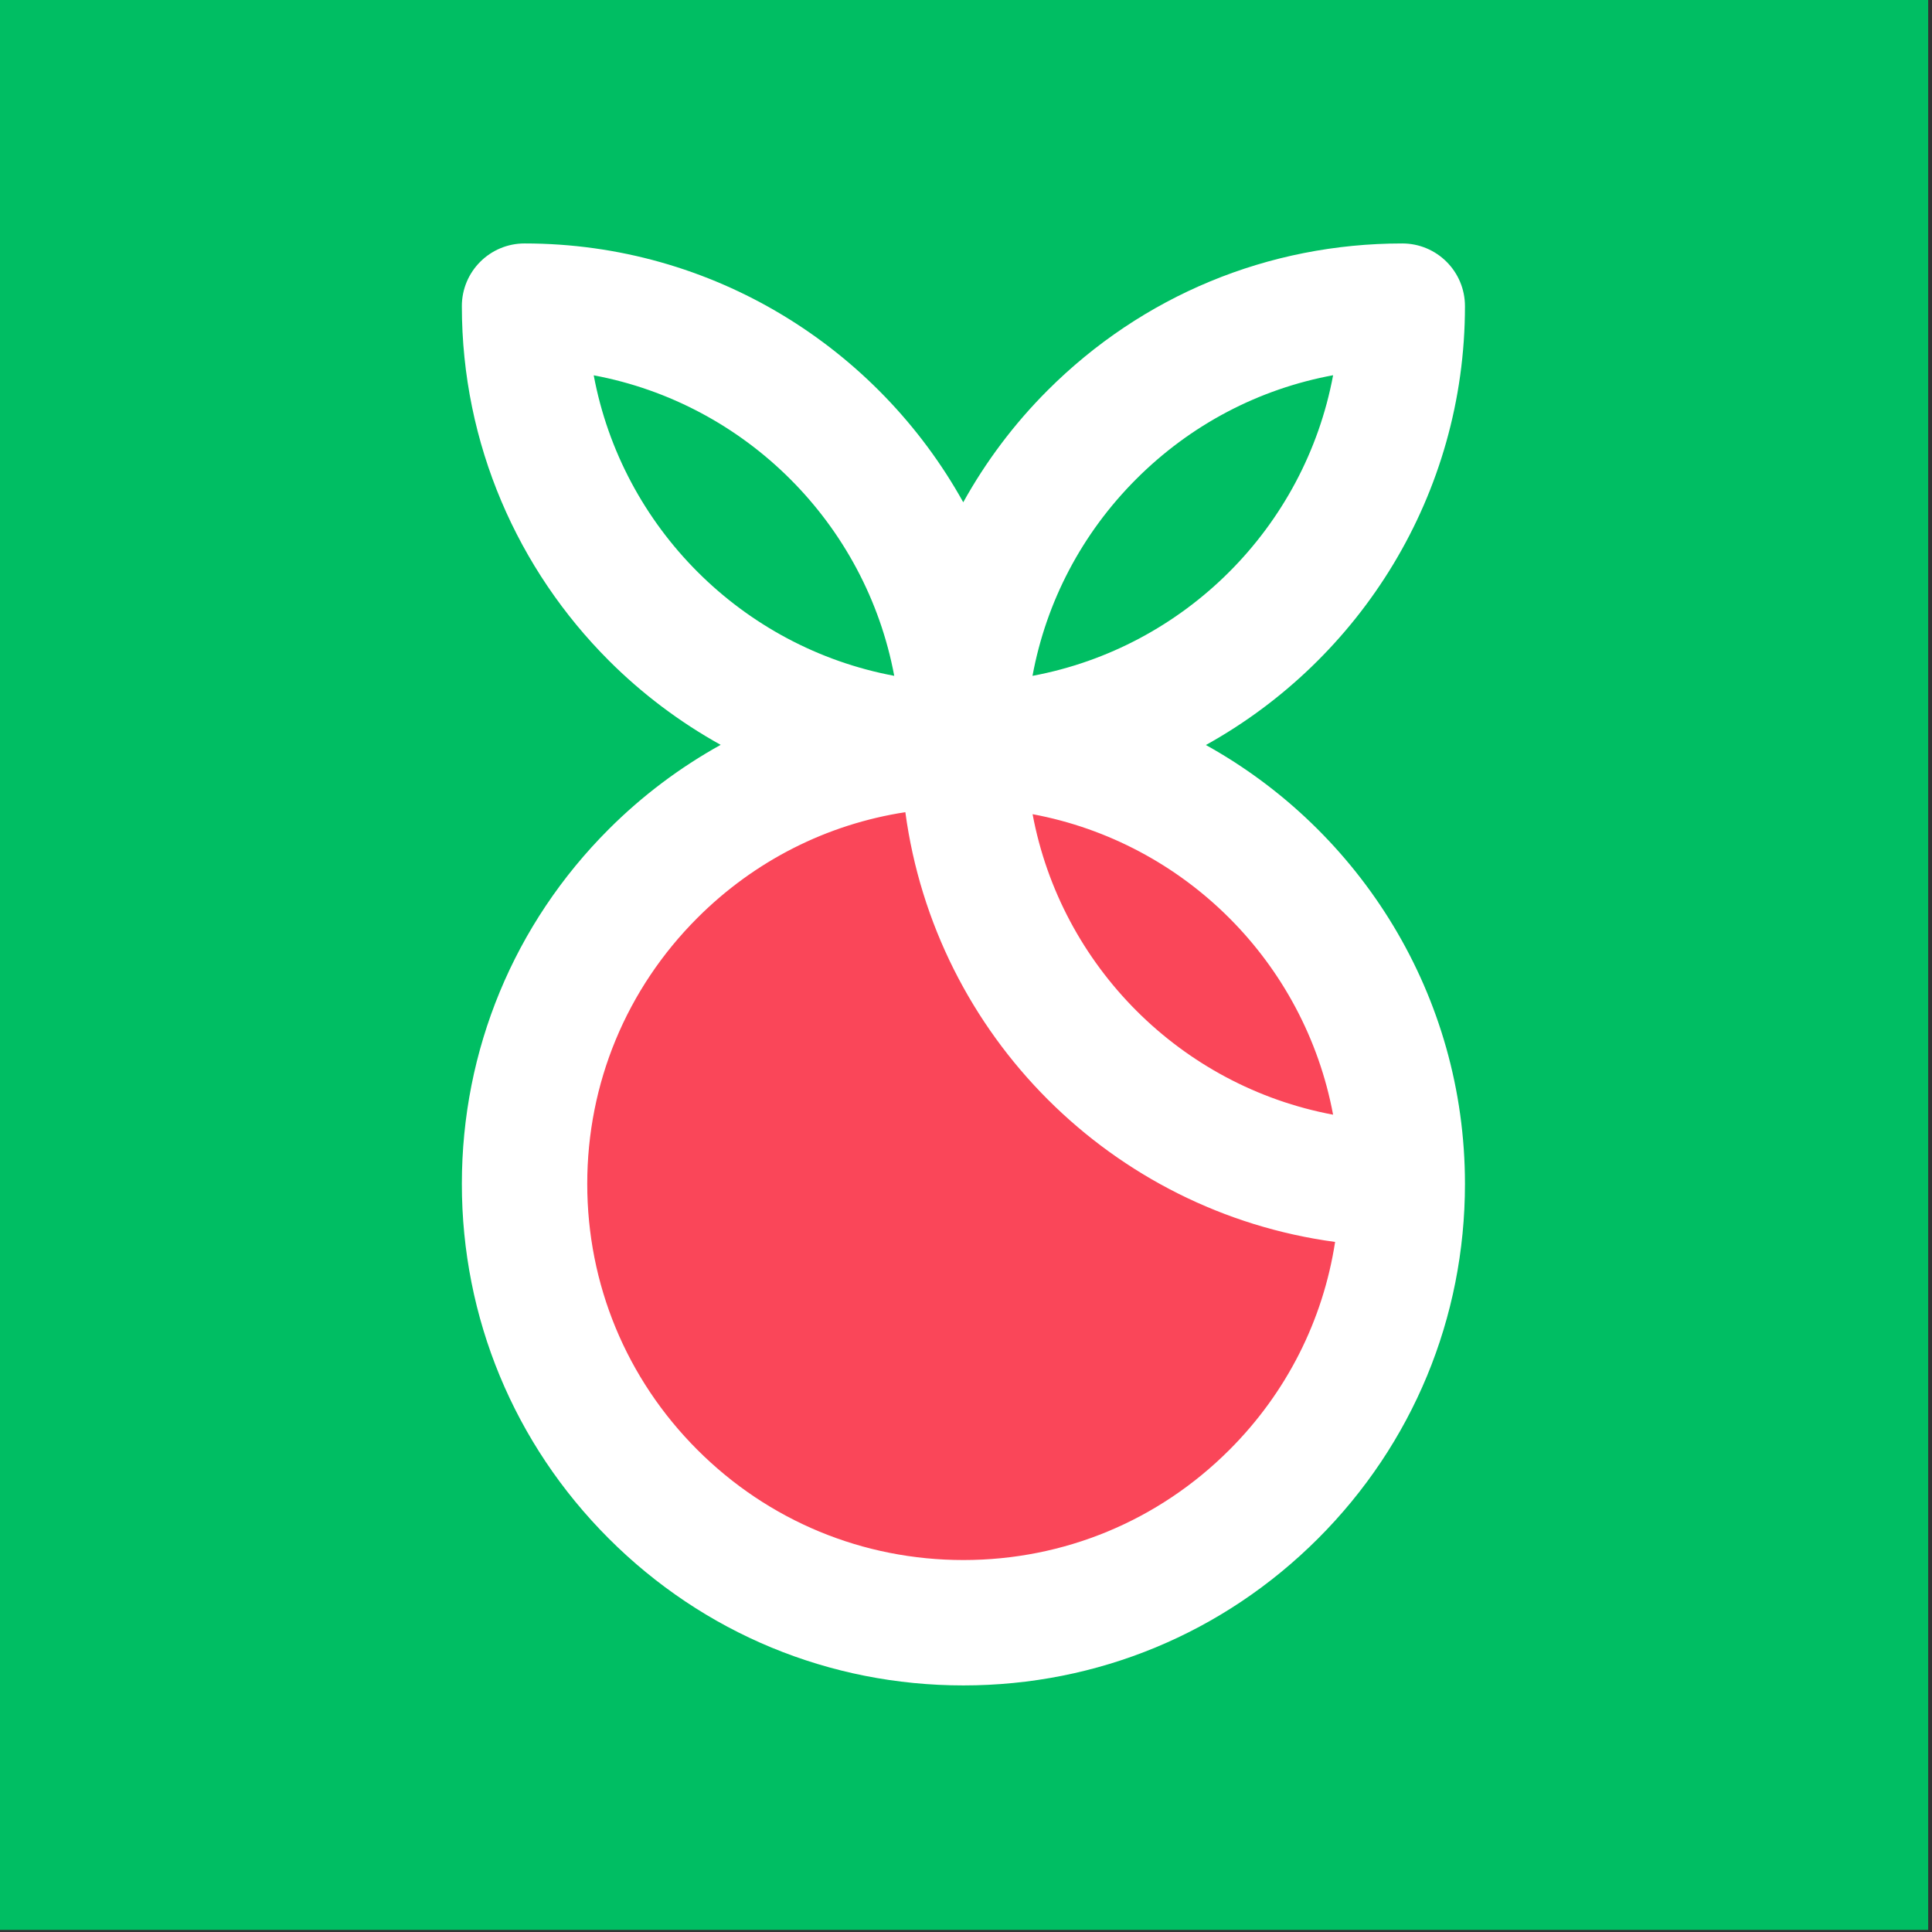
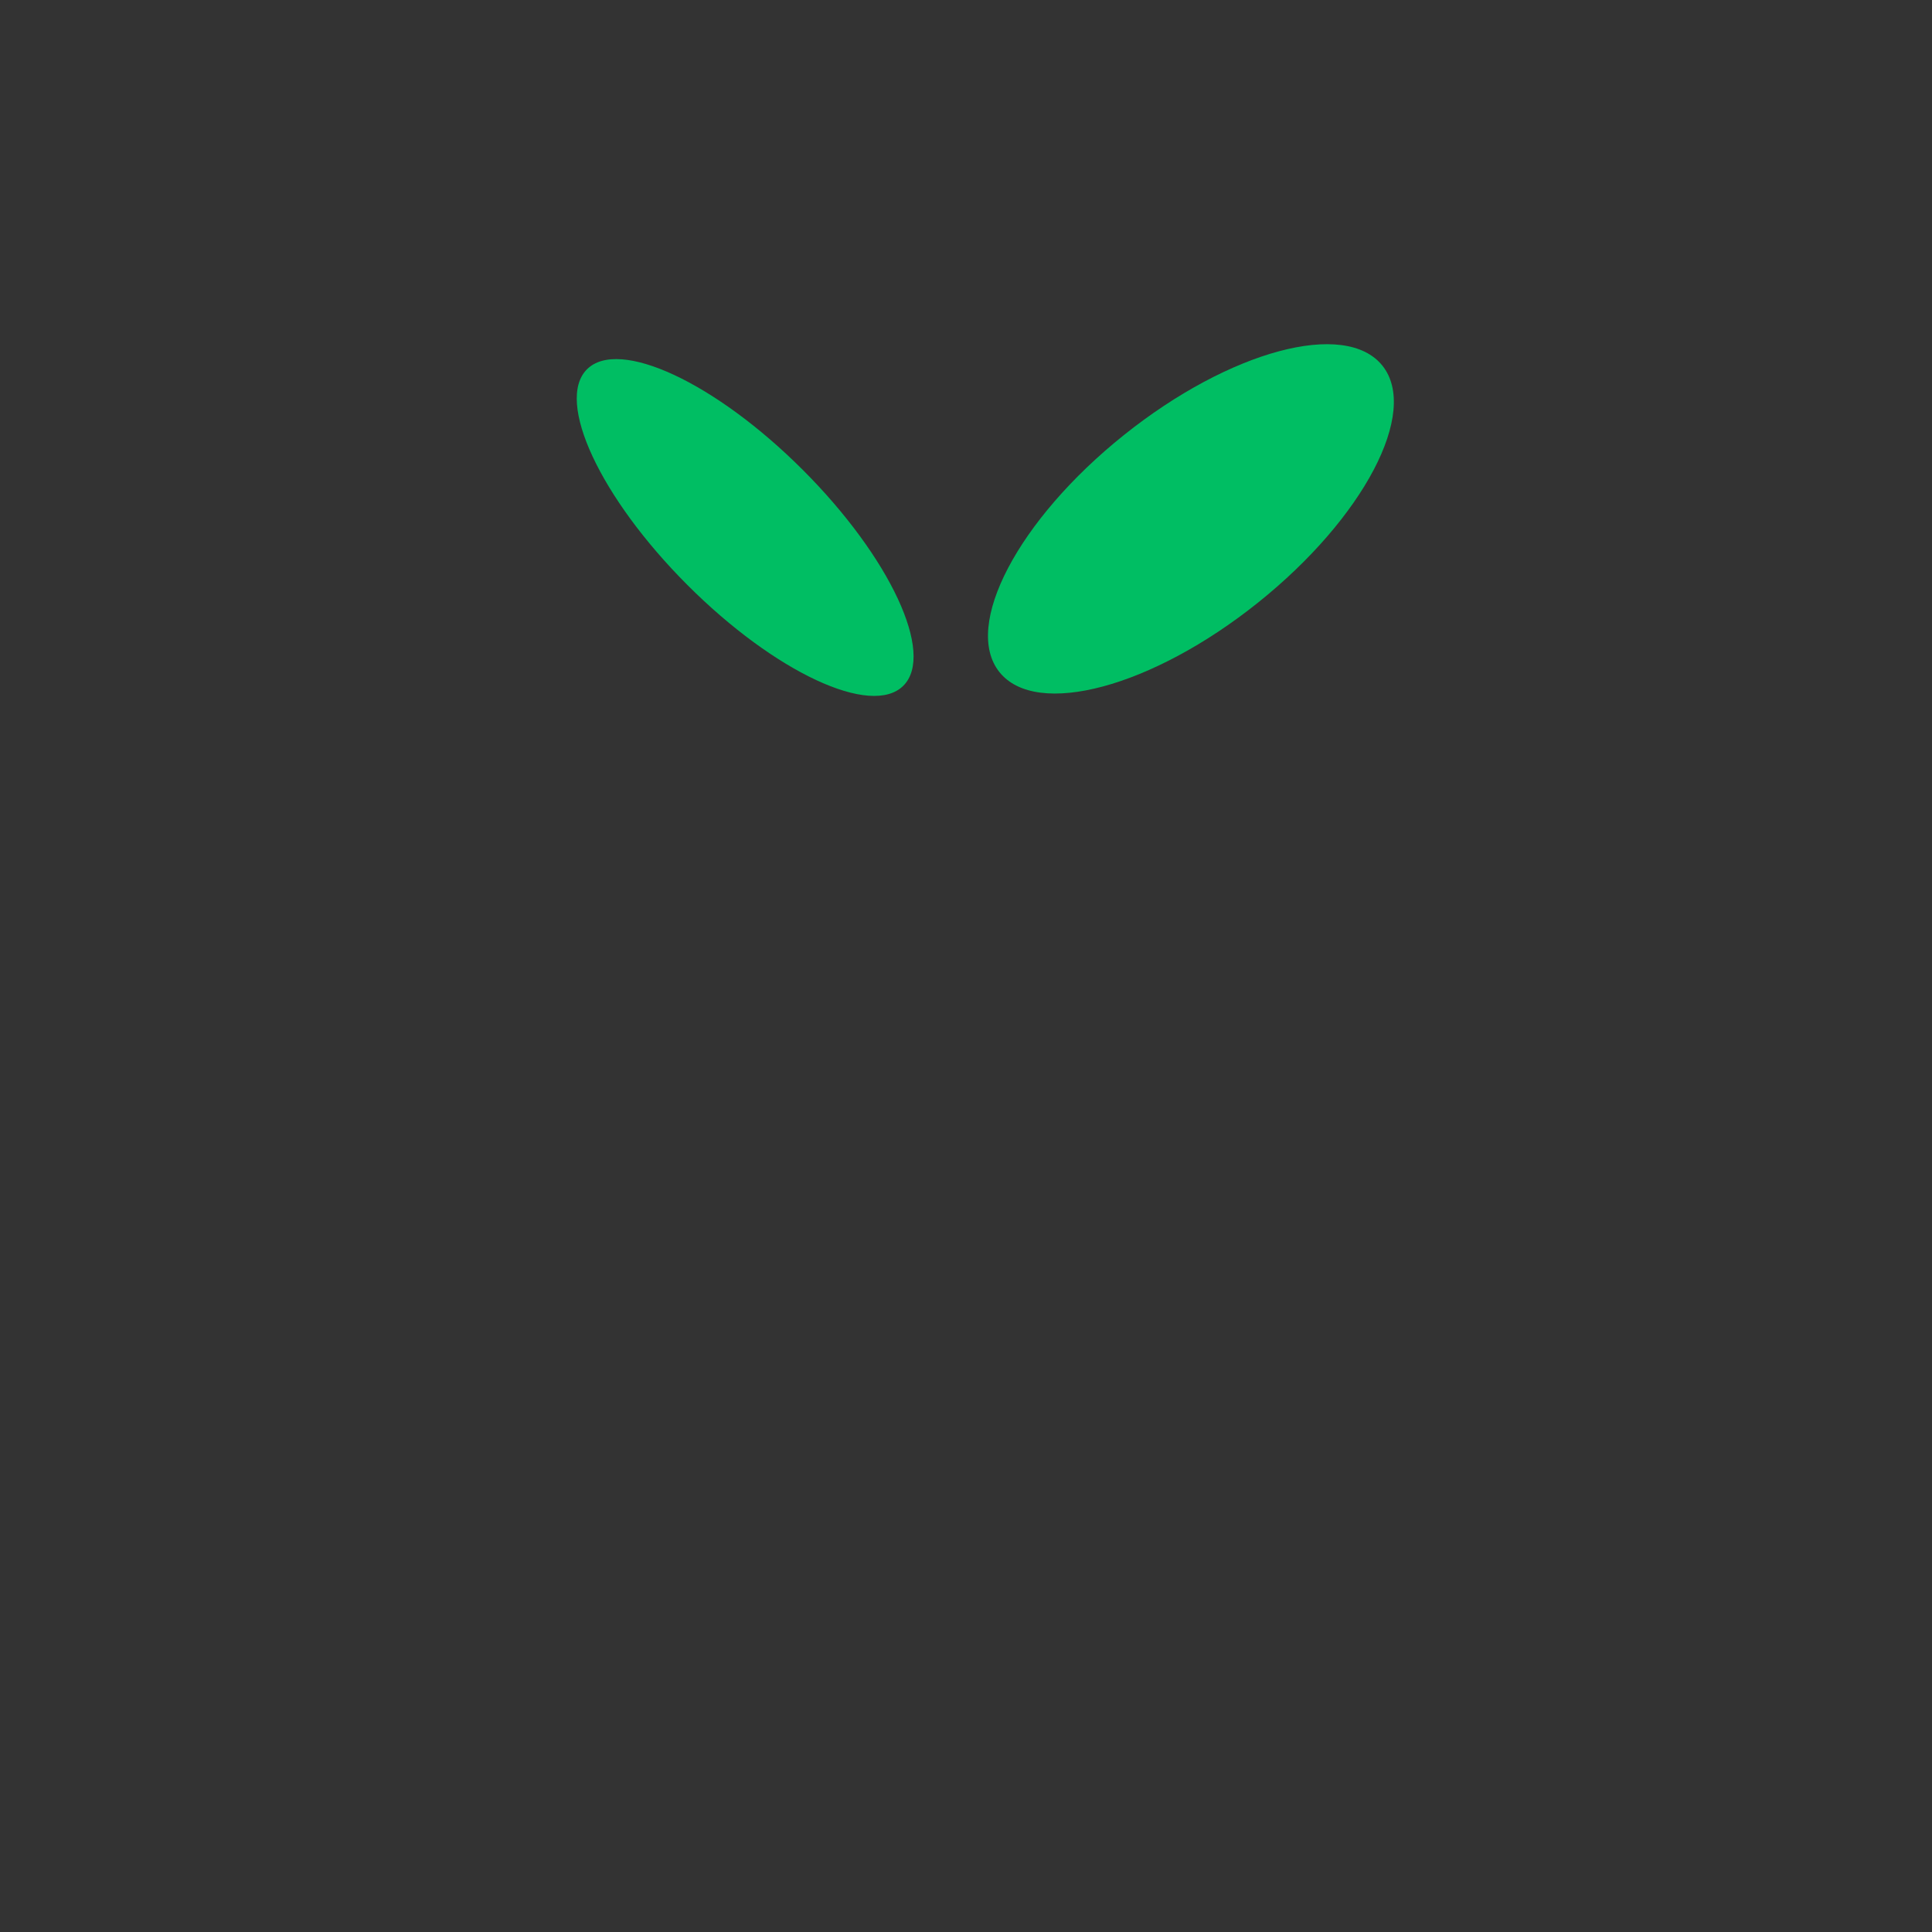
<svg xmlns="http://www.w3.org/2000/svg" width="100%" height="100%" viewBox="0 0 512 512" version="1.1" xml:space="preserve" style="fill-rule:evenodd;clip-rule:evenodd;stroke-linejoin:round;stroke-miterlimit:2;">
  <rect x="0" y="0" width="512" height="512" fill="#333333" stroke="none" />
  <g id="logo" transform="matrix(4.147,0,0,4.147,35.578,35.135)">
    <g transform="matrix(1.89,0,0,1.89,-1000.46,-489.195)">
-       <rect x="524.692" y="254.296" width="65.308" height="65.308" style="fill:rgb(0,190,99);" />
-     </g>
+       </g>
    <g transform="matrix(0.306,0,0,0.306,-126.469,-54.115)">
      <g transform="matrix(-0.781,0.625,0.625,0.781,655.835,262.432)">
        <path d="M13.999,-39.898C42.276,-39.899 65.198,-29.868 65.199,-17.495C65.2,-5.12 42.276,4.91 13.999,4.91C-14.278,4.91 -37.202,-5.119 -37.202,-17.493C-37.202,-29.866 -14.278,-39.897 13.999,-39.898" style="fill:rgb(0,190,99);fill-rule:nonzero;" />
      </g>
      <g transform="matrix(0.707,0.707,0.707,-0.707,523.861,259.322)">
        <path d="M12.035,-4.985C37.844,-4.986 58.765,2.635 58.765,12.035C58.765,21.436 37.843,29.056 12.035,29.056C-13.772,29.056 -34.694,21.436 -34.695,12.035C-34.694,2.635 -13.773,-4.986 12.035,-4.985" style="fill:rgb(0,190,99);fill-rule:nonzero;" />
      </g>
      <g transform="matrix(-0.625,-0.781,-0.781,0.625,609.497,345.657)">
-         <path d="M-17.493,-36.403C10.784,-36.403 33.707,-26.372 33.708,-13.999C33.708,-1.625 10.784,8.405 -17.493,8.405C-45.771,8.405 -68.694,-1.625 -68.693,-13.999C-68.693,-26.372 -45.77,-36.402 -17.493,-36.403" style="fill:rgb(250,70,89);fill-rule:nonzero;" />
-       </g>
+         </g>
      <g transform="matrix(0.041,0.999,0.999,-0.041,599.744,293.586)">
-         <path d="M101.222,-100.682C149.087,-102.666 189.496,-65.472 191.48,-17.608C193.464,30.257 117.916,104.966 101.222,60.062C82.909,10.807 19.864,-9.646 18.275,-19.946C10.965,-67.29 53.357,-98.699 101.222,-100.682" style="fill:rgb(250,70,89);fill-rule:nonzero;" />
-       </g>
+         </g>
      <g transform="matrix(1,0,0,1,509.253,473.598)">
-         <path d="M0,-246.058C31.75,-240.127 56.827,-215.048 62.757,-183.301C31.006,-189.23 5.93,-214.309 0,-246.058M21.654,-132.752C33.593,-144.691 48.701,-152.305 65.078,-154.827C68.208,-131.552 78.983,-110.665 94.824,-94.824C110.665,-78.983 131.552,-68.209 154.827,-65.078C152.304,-48.701 144.69,-33.593 132.751,-21.654C117.915,-6.818 98.187,1.355 77.203,1.354C56.22,1.354 36.491,-6.817 21.654,-21.654C6.816,-36.492 -1.354,-56.221 -1.354,-77.203C-1.355,-98.187 6.817,-117.915 21.654,-132.752M132.727,-132.726C143.708,-121.745 151.441,-107.526 154.406,-91.652C122.659,-97.582 97.582,-122.659 91.651,-154.407C107.526,-151.442 121.744,-143.709 132.727,-132.726M91.632,-183.298C94.495,-198.781 101.933,-213.031 113.306,-224.404C124.678,-235.776 138.928,-243.215 154.41,-246.077C148.486,-214.311 123.397,-189.223 91.632,-183.298M-27.54,-260.506C-27.539,-231.628 -15.793,-205.441 3.173,-186.475C10.067,-179.581 17.926,-173.656 26.511,-168.887C18.044,-164.19 10.173,-158.304 3.138,-151.268C-16.645,-131.486 -27.539,-105.182 -27.539,-77.205C-27.541,-49.226 -16.646,-22.922 3.138,-3.138C22.921,16.646 49.226,27.541 77.205,27.539C105.182,27.539 131.486,16.644 151.268,-3.138C171.052,-22.922 181.946,-49.226 181.946,-77.203C181.948,-116.604 160.073,-150.975 127.841,-168.854C160.073,-186.734 181.946,-221.106 181.946,-260.503C181.946,-267.736 176.086,-273.597 168.853,-273.597C140.876,-273.597 114.572,-262.703 94.79,-242.92C87.754,-235.885 81.867,-228.013 77.17,-219.547C59.281,-251.748 24.926,-273.596 -14.448,-273.598C-21.679,-273.599 -27.541,-267.736 -27.54,-260.506" style="fill:white;fill-rule:nonzero;" />
-       </g>
+         </g>
    </g>
  </g>
</svg>